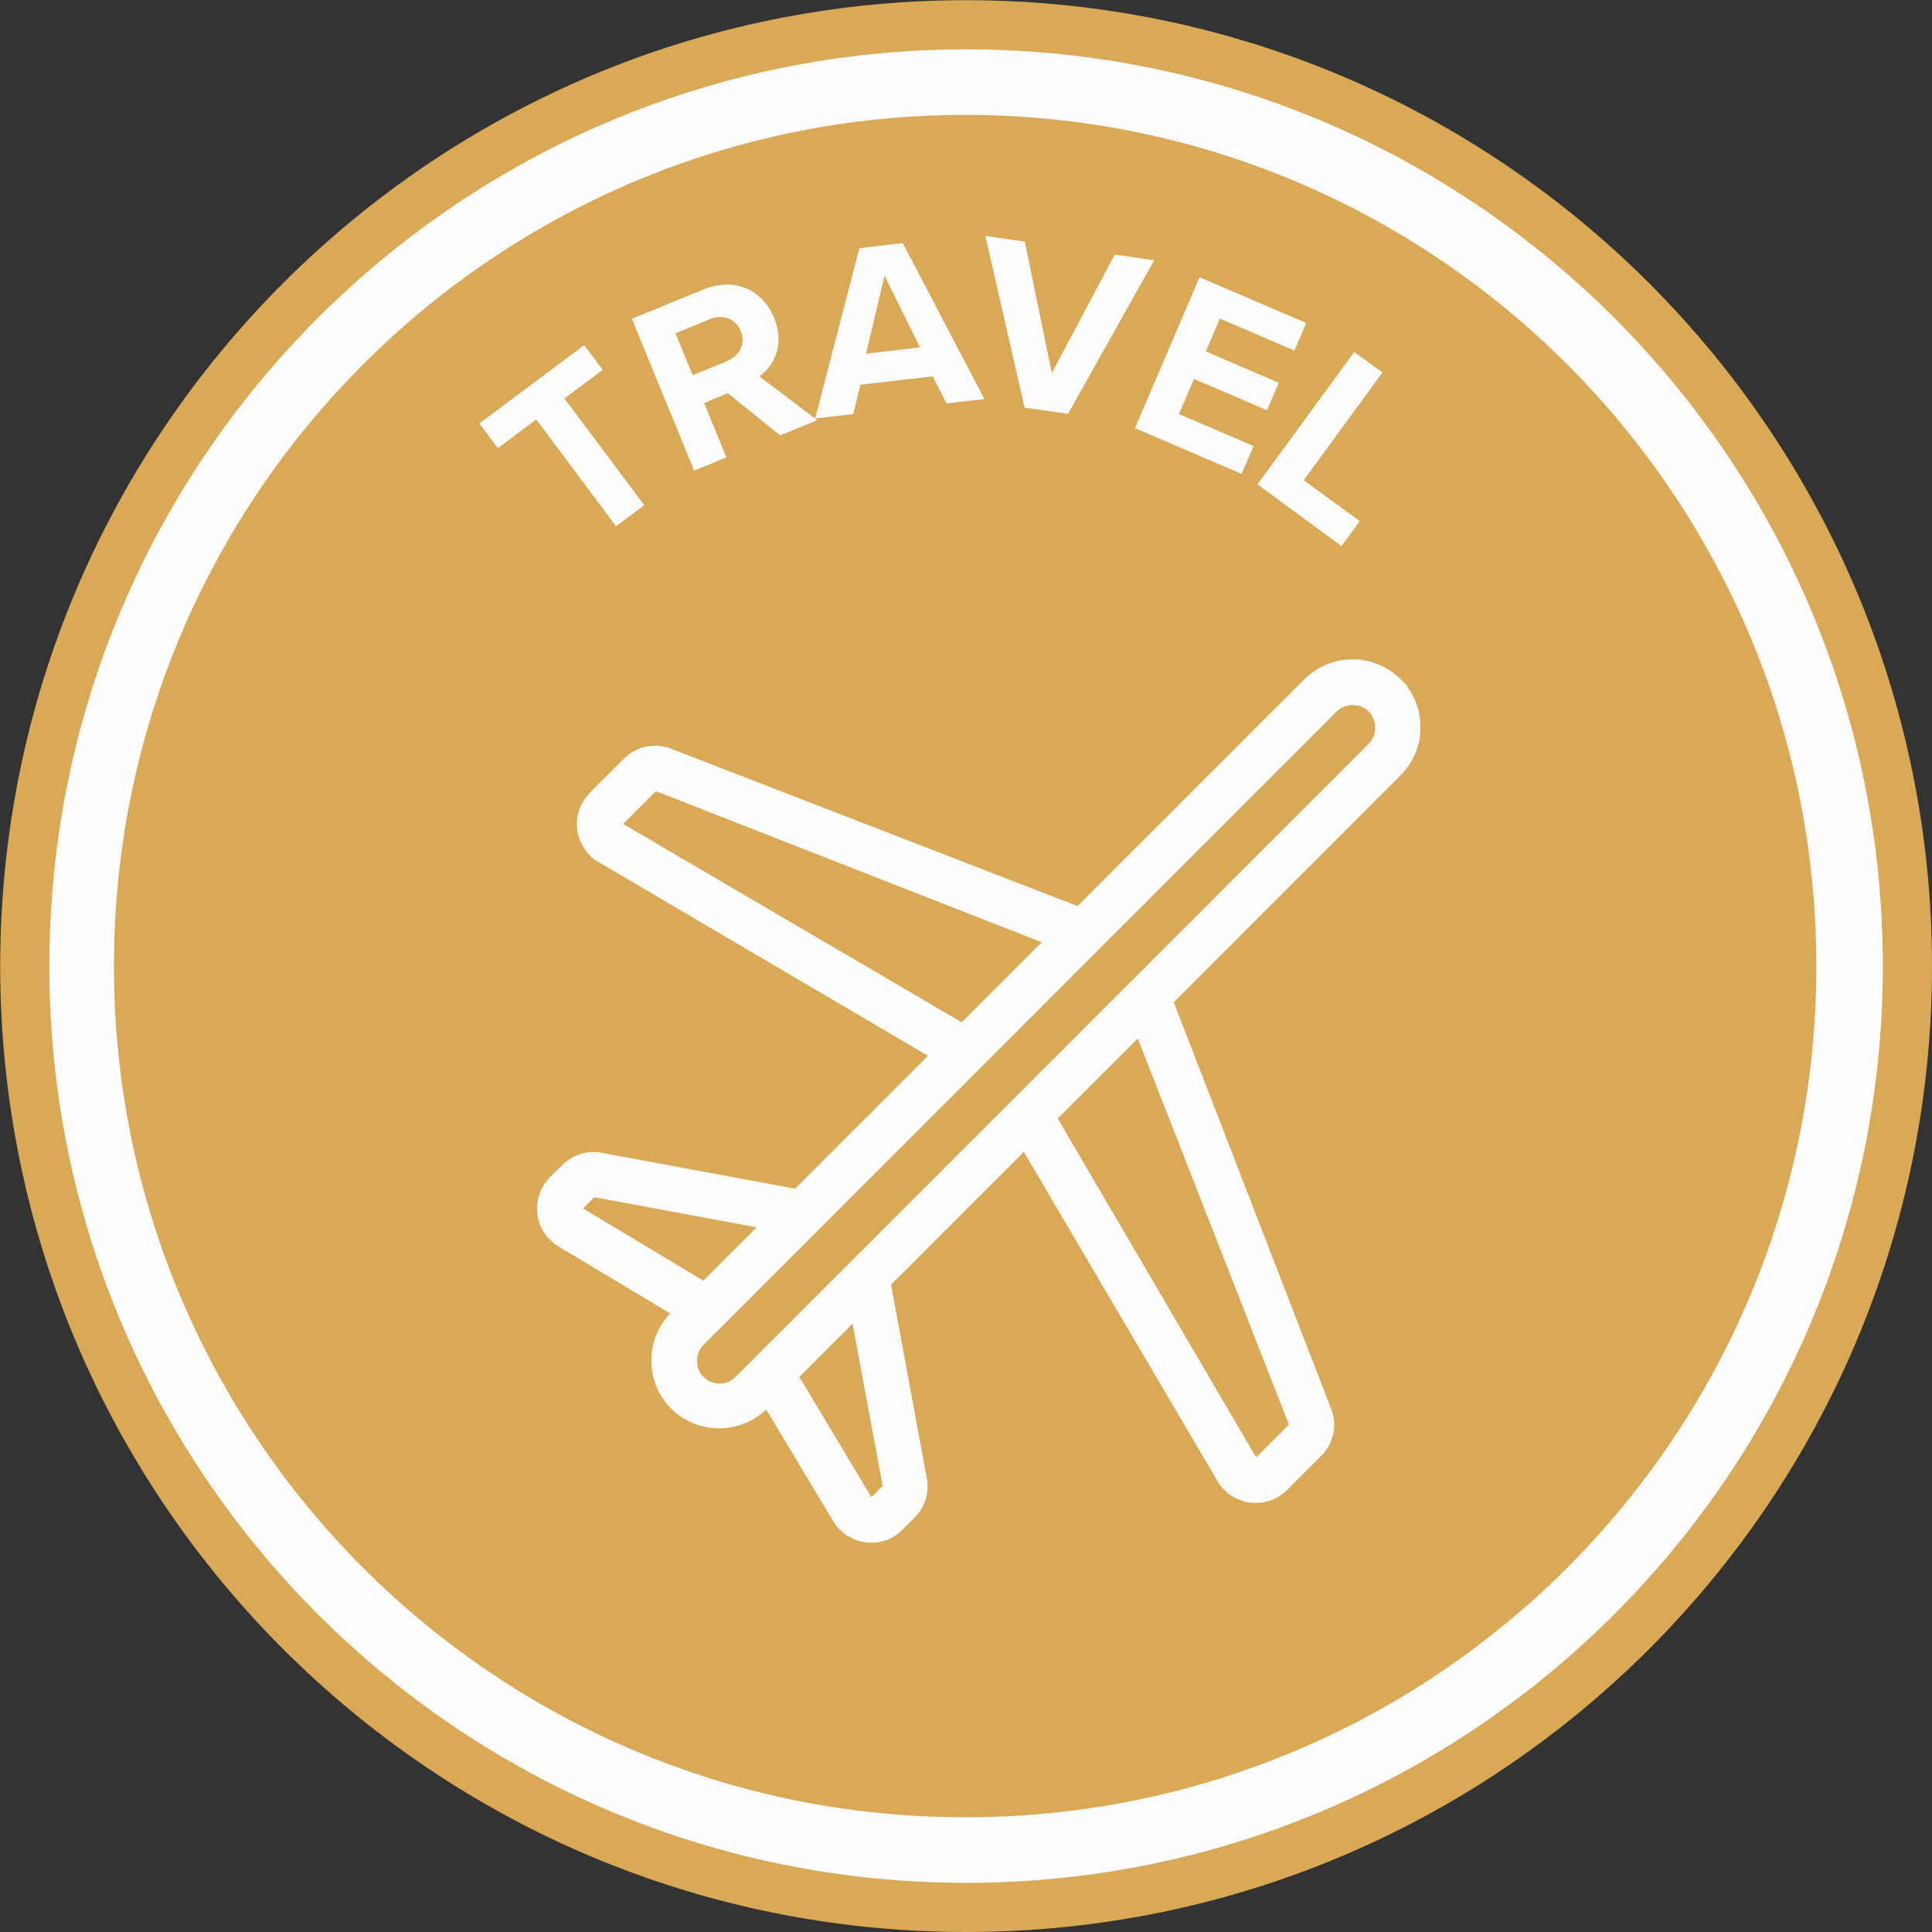
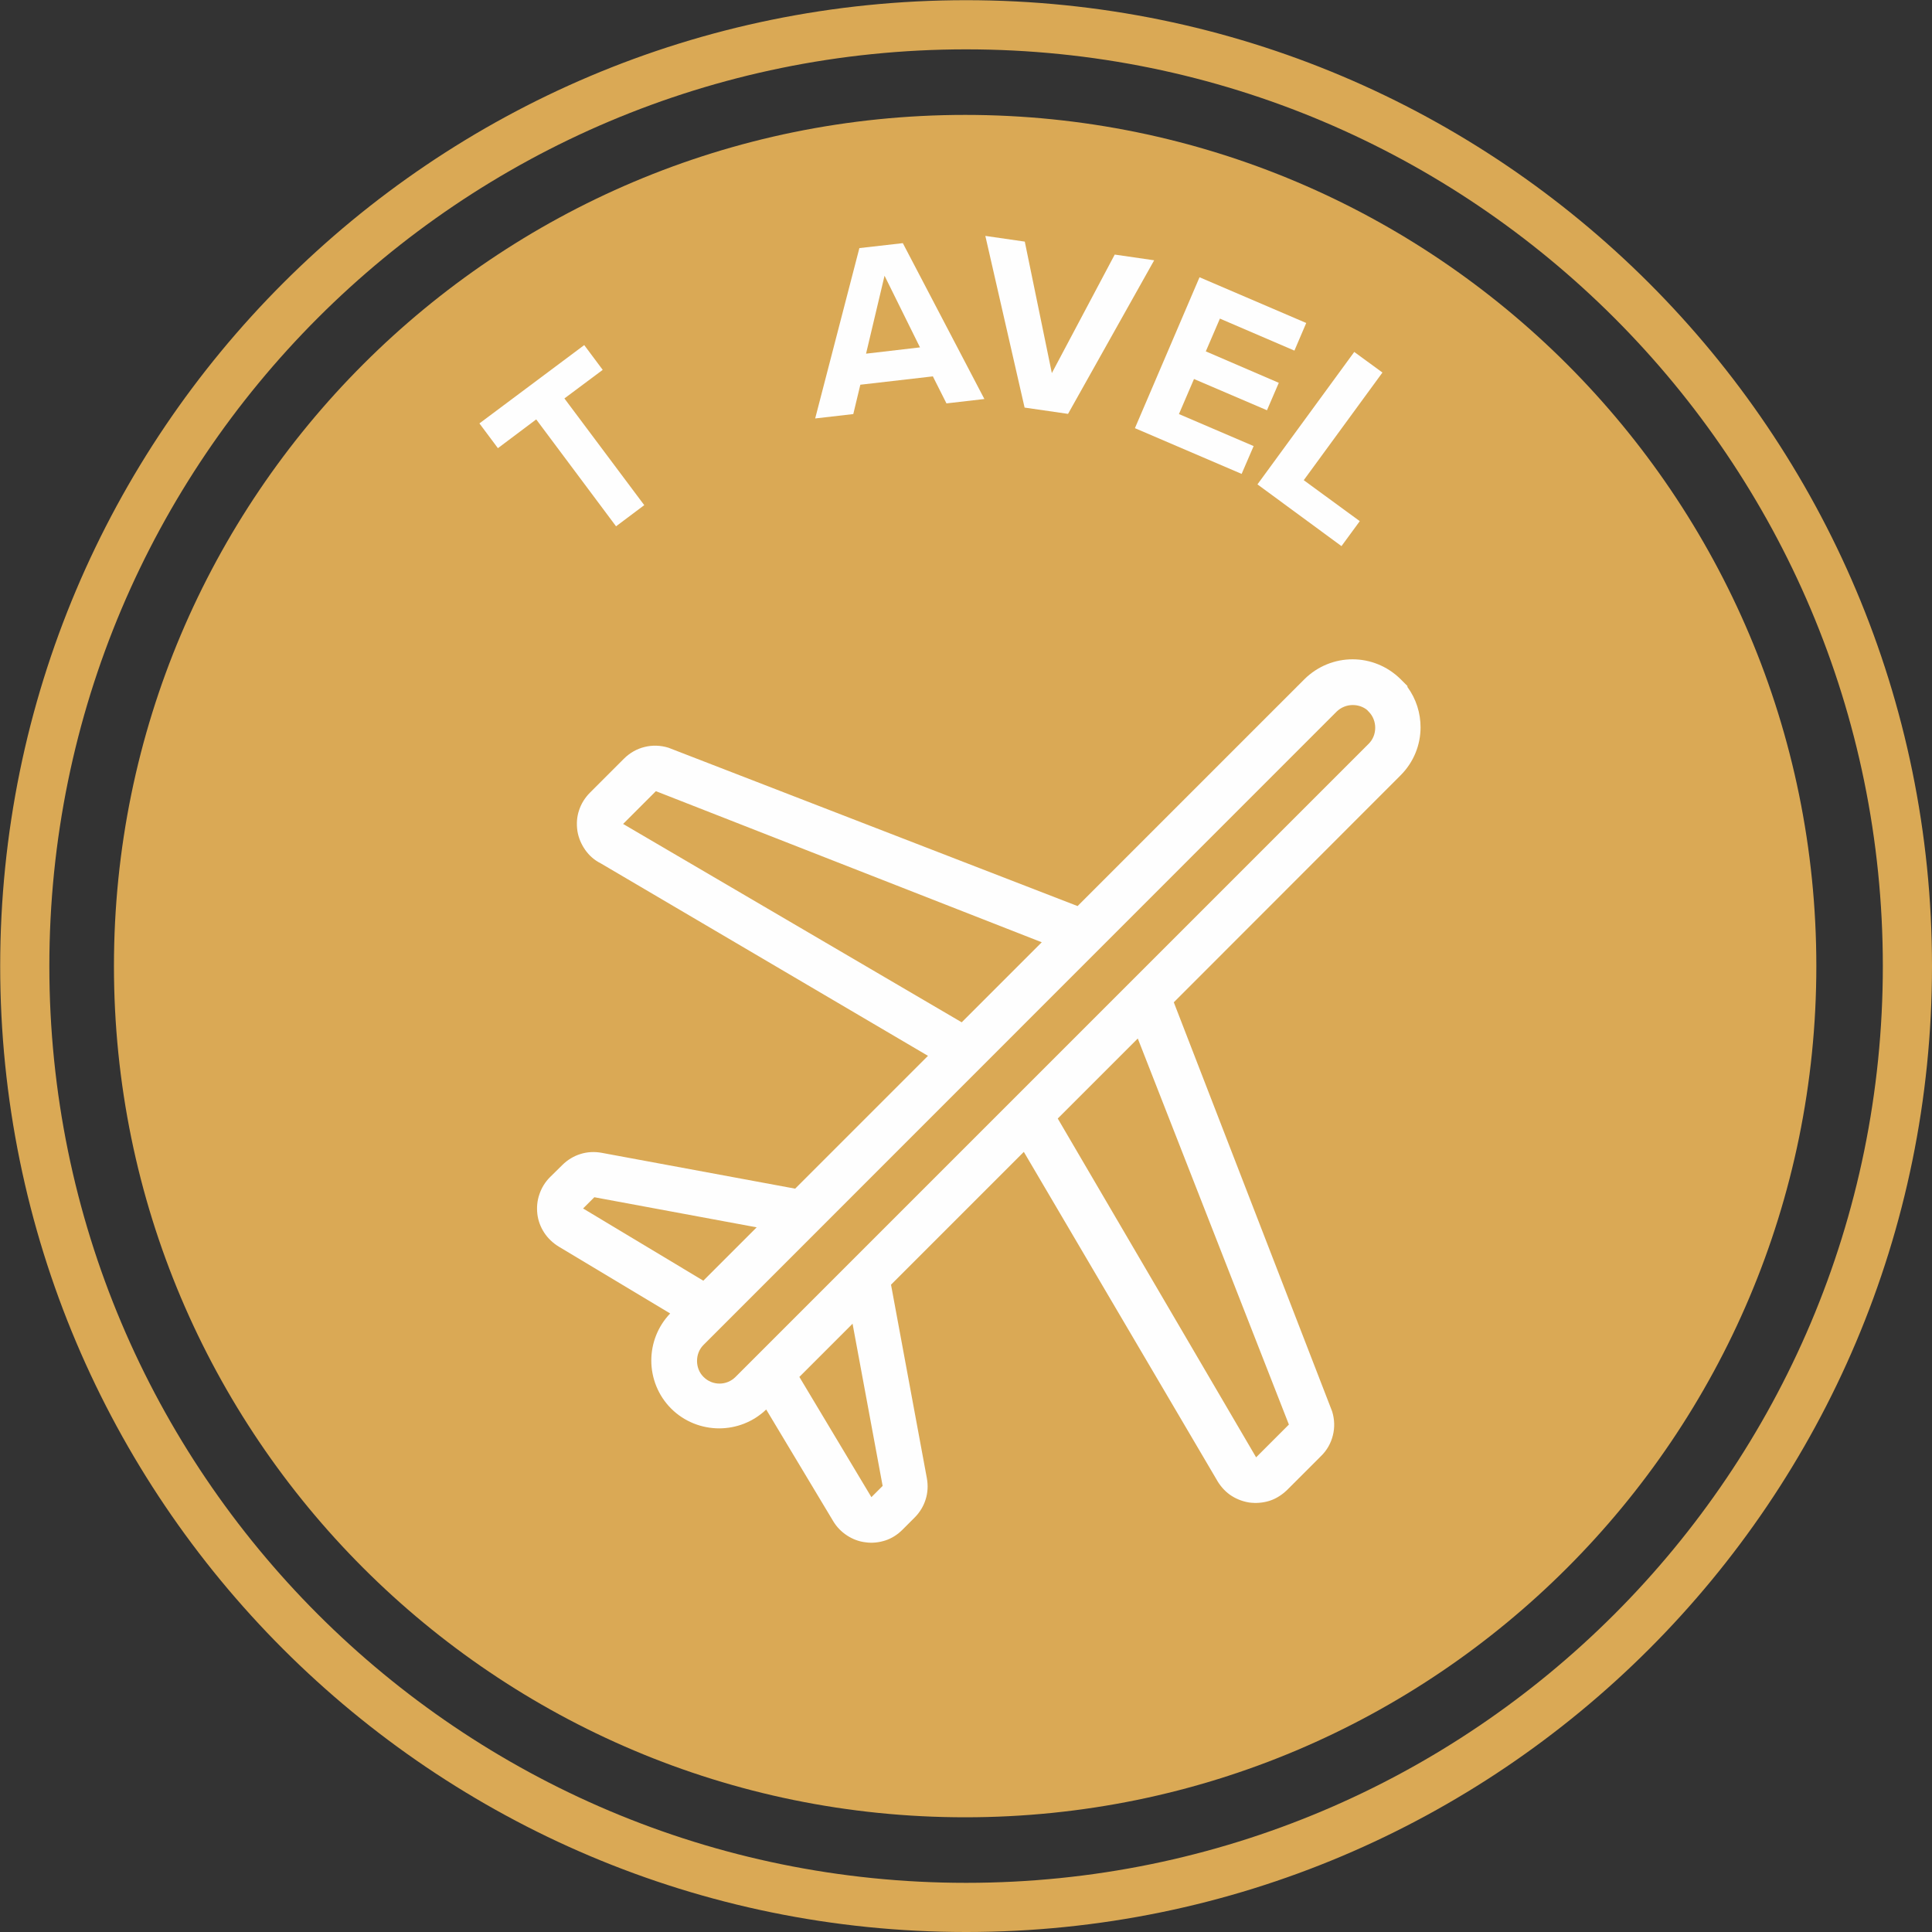
<svg xmlns="http://www.w3.org/2000/svg" xml:space="preserve" width="27.692mm" height="27.692mm" version="1.1" shape-rendering="geometricPrecision" text-rendering="geometricPrecision" image-rendering="optimizeQuality" fill-rule="evenodd" clip-rule="evenodd" viewBox="0 0 101.39 101.39">
  <rect x="0" y="0" width="101.39" height="101.39" fill="#333333" stroke="none" />
  <g id="Layer_x0020_1">
    <g id="_1858098808800">
-       <path fill="#FEFEFE" fill-rule="nonzero" d="M100.1 50.7c0,27.28 -22.12,49.4 -49.4,49.4 -27.28,0 -49.4,-22.12 -49.4,-49.4 0,-27.28 22.12,-49.4 49.4,-49.4 27.28,0 49.4,22.12 49.4,49.4z" />
      <path fill="none" fill-rule="nonzero" stroke="#DAA955" stroke-width="2.58" stroke-miterlimit="10" d="M100.1 50.7c0,27.28 -22.12,49.4 -49.4,49.4 -27.28,0 -49.4,-22.12 -49.4,-49.4 0,-27.28 22.12,-49.4 49.4,-49.4 27.28,0 49.4,22.12 49.4,49.4z" />
      <path fill="#DAA955" fill-rule="nonzero" d="M95.32 50.7c0,24.67 -20,44.67 -44.67,44.67 -24.67,0 -44.67,-20 -44.67,-44.67 0,-24.67 20,-44.67 44.67,-44.67 24.67,0 44.67,20 44.67,44.67z" />
      <polygon fill="#FEFEFE" fill-rule="nonzero" points="28.14,22.01 26.13,23.52 25.16,22.22 30.66,18.11 31.63,19.41 29.62,20.91 33.81,26.51 32.33,27.62 " />
-       <path fill="#FEFEFE" fill-rule="nonzero" d="M37.23 16.76l-1.78 0.73 0.9 2.2 1.78 -0.73c0.68,-0.28 1.02,-0.92 0.74,-1.59 -0.27,-0.67 -0.97,-0.89 -1.65,-0.61zm0.96 3.88l-1.24 0.51 1.17 2.85 -1.69 0.7 -3.27 -7.97 3.73 -1.53c1.66,-0.68 3.12,-0.01 3.73,1.47 0.58,1.41 0.01,2.53 -0.77,3.08l3.04 2.3 -1.95 0.8 -2.74 -2.21z" />
      <path fill="#FEFEFE" fill-rule="nonzero" d="M45.45 18.56l2.83 -0.33 -1.86 -3.76 -0.97 4.09zm3.52 1.19l-3.82 0.44 -0.37 1.54 -2 0.23 2.32 -8.94 2.28 -0.26 4.28 8.18 -1.99 0.23 -0.71 -1.41z" />
      <polygon fill="#FEFEFE" fill-rule="nonzero" points="51.71,12.38 53.78,12.68 55.2,19.58 58.5,13.36 60.57,13.66 56.05,21.72 53.77,21.39 " />
      <polygon fill="#FEFEFE" fill-rule="nonzero" points="62.95,14.55 68.55,16.95 67.93,18.4 64.02,16.72 63.28,18.44 67.11,20.09 66.49,21.53 62.66,19.89 61.87,21.73 65.79,23.41 65.16,24.87 59.56,22.47 " />
      <polygon fill="#FEFEFE" fill-rule="nonzero" points="71.07,18.47 72.55,19.55 68.42,25.2 71.36,27.35 70.4,28.66 65.99,25.42 " />
      <path fill="#FEFEFE" d="M71.77 37.28c-0.22,-0.19 -0.5,-0.28 -0.78,-0.28 -0.31,0 -0.61,0.12 -0.84,0.34l-33.23 33.24c-0.23,0.23 -0.34,0.53 -0.34,0.84 0,0.31 0.11,0.61 0.34,0.84 0.23,0.23 0.53,0.35 0.84,0.35 0.31,0 0.61,-0.12 0.84,-0.35l33.23 -33.23c0.23,-0.23 0.34,-0.53 0.34,-0.84 0,-0.3 -0.11,-0.61 -0.34,-0.84l-0.06 -0.06zm-12.06 17.22l-4.2 4.2 10.41 17.78 1.72 -1.72 -7.93 -20.26zm-14.96 14.96l-2.8 2.8 3.78 6.31 0.59 -0.59 -1.58 -8.52zm5.72 -15.81l4.2 -4.2 -20.25 -7.93 -1.72 1.72 17.77 10.41zm-13.56 13.56l2.8 -2.8 -8.52 -1.58 -0.59 0.59 6.31 3.79zm36.6 -31.56l0.35 0.35 0 0.05c0.46,0.63 0.69,1.37 0.69,2.12 0,0.91 -0.35,1.82 -1.05,2.52l-11.9 11.91 8.31 21.47c0.13,0.42 0.14,0.85 0.04,1.25 -0.1,0.41 -0.31,0.79 -0.62,1.09l-1.78 1.78c-0.27,0.26 -0.58,0.46 -0.92,0.57 -0.35,0.11 -0.71,0.14 -1.08,0.09 -0.37,-0.06 -0.71,-0.2 -1.01,-0.41 -0.29,-0.21 -0.53,-0.49 -0.71,-0.82l-10.1 -17.17 -6.97 6.97 1.88 10.15c0.07,0.38 0.05,0.76 -0.06,1.11 -0.11,0.36 -0.31,0.69 -0.58,0.96l-0.64 0.64c-0.26,0.26 -0.56,0.45 -0.89,0.56 -0.34,0.11 -0.69,0.15 -1.04,0.1 -0.36,-0.04 -0.69,-0.17 -0.98,-0.36 -0.29,-0.19 -0.54,-0.44 -0.73,-0.76l-3.51 -5.85c-0.69,0.66 -1.58,0.99 -2.47,0.99 -0.91,0 -1.83,-0.35 -2.52,-1.04 -0.69,-0.69 -1.04,-1.61 -1.04,-2.52 0,-0.89 0.33,-1.78 0.99,-2.47l-5.85 -3.51c-0.31,-0.19 -0.57,-0.44 -0.76,-0.73 -0.19,-0.29 -0.32,-0.63 -0.36,-0.98 -0.04,-0.35 -0.01,-0.7 0.11,-1.04 0.11,-0.33 0.3,-0.64 0.55,-0.89l0.65 -0.64c0.27,-0.27 0.6,-0.47 0.96,-0.58 0.35,-0.11 0.73,-0.13 1.11,-0.06l10.15 1.88 6.97 -6.97 -17.17 -10.1c-0.34,-0.17 -0.61,-0.41 -0.82,-0.71 -0.21,-0.3 -0.35,-0.63 -0.41,-1 -0.05,-0.37 -0.03,-0.73 0.09,-1.08 0.11,-0.34 0.31,-0.66 0.57,-0.92l1.78 -1.78c0.31,-0.31 0.68,-0.52 1.09,-0.62 0.4,-0.1 0.83,-0.09 1.25,0.04l21.47 8.31 11.91 -11.91c0.7,-0.69 1.61,-1.04 2.52,-1.04 0.91,0 1.82,0.35 2.52,1.04z" />
    </g>
  </g>
</svg>